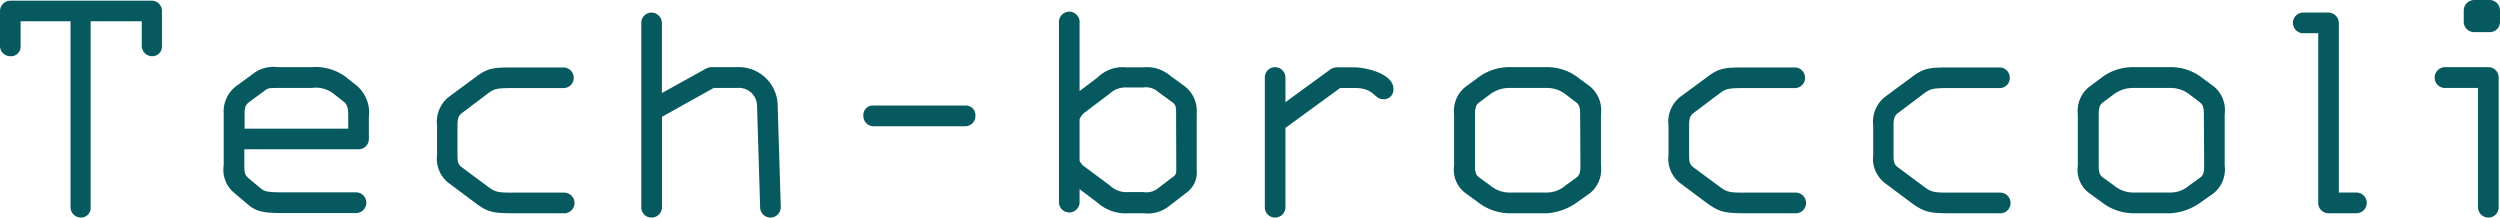
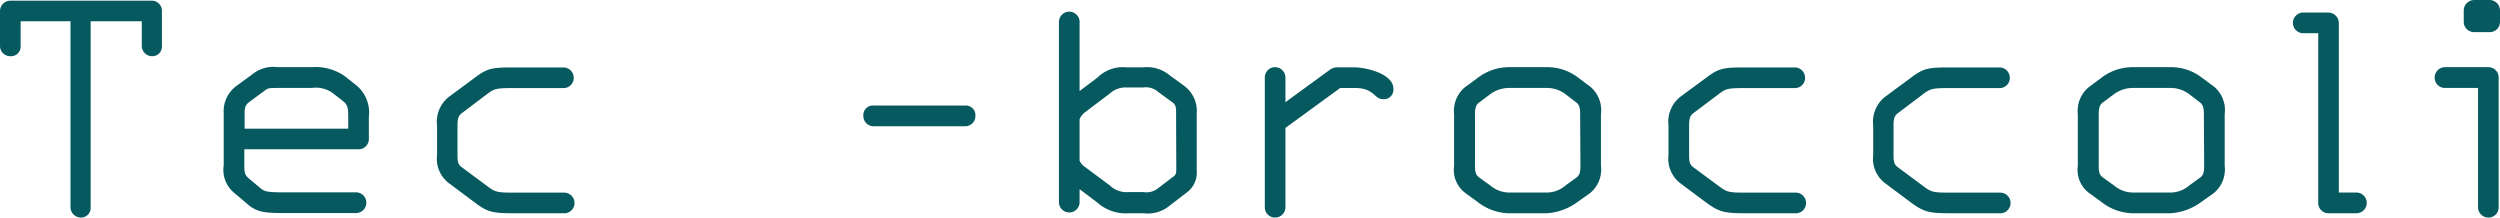
<svg xmlns="http://www.w3.org/2000/svg" viewBox="0 0 260.61 22.68">
  <defs>
    <style>.cls-1{fill:#065a5f;}</style>
  </defs>
  <g id="レイヤー_2" data-name="レイヤー 2">
    <g id="Tech-broccoli">
      <path class="cls-1" d="M15.88,5.86a1.08,1.08,0,0,1-1.1-1.06V2.22H9.45V21.63a1,1,0,0,1-1,1.05,1.09,1.09,0,0,1-1.1-1.05V2.22H2.15V4.8A1,1,0,0,1,1.09,5.86,1.07,1.07,0,0,1,0,4.8V1.16A1.09,1.09,0,0,1,1.09.07H15.88a1.06,1.06,0,0,1,1,1.09V4.8A1,1,0,0,1,15.88,5.86Z" />
      <path class="cls-1" d="M37.4,15.56H25.47v1.69c0,.81.07,1,.5,1.38l1.2,1c.38.32.67.42,2.39.42h7.55a1.08,1.08,0,0,1,0,2.16H29.56c-1.94,0-2.78-.11-3.66-.85l-1.42-1.2a3.11,3.11,0,0,1-1.16-2.93v-5.4A3.29,3.29,0,0,1,24.59,9l1.94-1.42A3.43,3.43,0,0,1,28.93,7h3.56a5.32,5.32,0,0,1,3.42.92l1.27,1a3.68,3.68,0,0,1,1.27,3.28V14.5A1.06,1.06,0,0,1,37.4,15.56Zm-1.1-3.39c0-1-.1-1.27-.53-1.62l-1.13-.88a3,3,0,0,0-2.15-.5H28.93c-.81,0-1,0-1.34.28L26,10.62c-.43.32-.5.6-.5,1.23v1.56H36.3Z" />
      <path class="cls-1" d="M58.78,22.23h-5.3c-2.18,0-2.71-.15-4-1.13l-2.68-2a3.19,3.19,0,0,1-1.24-2.93V13.09a3.31,3.31,0,0,1,1.24-3l2.71-2c1.31-1,1.87-1.06,4-1.06h5.3a1.09,1.09,0,0,1,1,1.09,1.06,1.06,0,0,1-1,1.06h-5.3c-1.8,0-2,.07-2.75.64l-2.57,1.94c-.39.28-.5.56-.5,1.34v3.07c0,.74.07,1,.5,1.3l2.57,1.91c.85.63,1,.7,2.75.7h5.3a1.08,1.08,0,0,1,0,2.16Z" />
-       <path class="cls-1" d="M80.33,22.68a1.08,1.08,0,0,1-1.09-1.05l-.32-10.55A1.9,1.9,0,0,0,76.8,9.17H74.4l-5.39,3v9.46a1.09,1.09,0,0,1-1.1,1.05,1.06,1.06,0,0,1-1.06-1.05V2.4a1.07,1.07,0,0,1,1.06-1.09A1.1,1.1,0,0,1,69,2.4V9.7l4.58-2.54A1.55,1.55,0,0,1,74.12,7H76.8a4.06,4.06,0,0,1,4.27,4.06l.32,10.47v.08A1.08,1.08,0,0,1,80.33,22.68Z" />
      <path class="cls-1" d="M100.62,13.16H91.09A1.06,1.06,0,0,1,90,12.1,1,1,0,0,1,91.09,11h9.53a1,1,0,0,1,1.06,1.06A1.06,1.06,0,0,1,100.62,13.16Z" />
      <path class="cls-1" d="M123.8,20,122,21.38a3.62,3.62,0,0,1-2.83.85h-1.51a4.41,4.41,0,0,1-3.25-1.1l-1.87-1.41v1.45a1.08,1.08,0,0,1-2.15,0V2.4a1.08,1.08,0,1,1,2.15,0V9.49l1.87-1.41a3.73,3.73,0,0,1,3-1.06h1.72a3.74,3.74,0,0,1,2.83.85L123.51,9a3.25,3.25,0,0,1,1.24,2.85v5.93A2.55,2.55,0,0,1,123.8,20Zm-1.2-8.19c0-.63,0-.91-.5-1.23l-1.37-1a1.92,1.92,0,0,0-1.56-.46h-1.72a2.42,2.42,0,0,0-1.77.64l-2.57,1.94a1.67,1.67,0,0,0-.57.74v4.3a1.44,1.44,0,0,0,.57.67l2.57,1.91a2.53,2.53,0,0,0,2,.7h1.51a1.92,1.92,0,0,0,1.56-.42l1.58-1.2c.25-.18.29-.32.29-.81Z" />
      <path class="cls-1" d="M144.19,10.34c-1,0-.85-1.17-3-1.17h-1.48L134,13.33v8.3a1.08,1.08,0,0,1-1.09,1.05,1.06,1.06,0,0,1-1.06-1.05V8.11A1.07,1.07,0,0,1,132.9,7,1.09,1.09,0,0,1,134,8.11v2.54l4.69-3.42a1.31,1.31,0,0,1,.64-.21h1.83c1.2,0,4.1.64,4.1,2.26A1,1,0,0,1,144.19,10.34Z" />
      <path class="cls-1" d="M165.78,20.11l-1.34.95a6,6,0,0,1-3.18,1.17h-4a5.49,5.49,0,0,1-3.22-1.17l-1.3-.95a3,3,0,0,1-1.16-2.82V11.92a3.22,3.22,0,0,1,1.16-2.85L154,8.15A5.4,5.4,0,0,1,157.28,7h4a5.26,5.26,0,0,1,3.28,1.13l1.24.92a3.21,3.21,0,0,1,1.09,2.85v5.37A3.19,3.19,0,0,1,165.78,20.11Zm-1.06-8.19c0-.74-.11-1-.39-1.23l-1.06-.81a3.16,3.16,0,0,0-2-.71h-4a3.28,3.28,0,0,0-2,.71l-1.09.81c-.28.21-.42.49-.42,1.23v5.37c0,.7.1.95.42,1.2l1.17.84a3.06,3.06,0,0,0,1.94.74h4a3,3,0,0,0,1.91-.74l1.16-.84c.28-.22.39-.5.39-1.2Z" />
      <path class="cls-1" d="M187.19,22.23H181.9c-2.19,0-2.72-.15-4.06-1.13l-2.68-2a3.21,3.21,0,0,1-1.23-2.93V13.09a3.32,3.32,0,0,1,1.23-3l2.72-2c1.3-1,1.87-1.06,4-1.06h5.29a1.09,1.09,0,0,1,1,1.09,1.06,1.06,0,0,1-1,1.06H181.9c-1.8,0-2,.07-2.75.64l-2.58,1.94c-.38.28-.49.56-.49,1.34v3.07c0,.74.07,1,.49,1.3l2.58,1.91c.85.63,1,.7,2.75.7h5.29a1.08,1.08,0,0,1,0,2.16Z" />
      <path class="cls-1" d="M208.54,22.23h-5.29c-2.19,0-2.72-.15-4.06-1.13l-2.68-2a3.19,3.19,0,0,1-1.24-2.93V13.09a3.31,3.31,0,0,1,1.24-3l2.71-2c1.31-1,1.87-1.06,4-1.06h5.29a1.08,1.08,0,0,1,1,1.09,1.05,1.05,0,0,1-1,1.06h-5.29c-1.8,0-2,.07-2.76.64l-2.57,1.94c-.39.28-.5.56-.5,1.34v3.07c0,.74.07,1,.5,1.3l2.57,1.91c.85.63,1,.7,2.76.7h5.29a1.08,1.08,0,0,1,0,2.16Z" />
      <path class="cls-1" d="M230.8,20.11l-1.34.95a6,6,0,0,1-3.18,1.17h-4a5.43,5.43,0,0,1-3.21-1.17l-1.31-.95a3,3,0,0,1-1.16-2.82V11.92a3.22,3.22,0,0,1,1.16-2.85L219,8.15A5.37,5.37,0,0,1,222.3,7h4a5.26,5.26,0,0,1,3.28,1.13l1.24.92a3.18,3.18,0,0,1,1.09,2.85v5.37A3.19,3.19,0,0,1,230.8,20.11Zm-1.06-8.19c0-.74-.11-1-.39-1.23l-1.06-.81a3.16,3.16,0,0,0-2-.71h-4a3.3,3.3,0,0,0-2,.71l-1.09.81c-.28.21-.42.49-.42,1.23v5.37c0,.7.1.95.42,1.2l1.17.84a3.09,3.09,0,0,0,1.94.74h4a3,3,0,0,0,1.91-.74l1.16-.84c.28-.22.39-.5.39-1.2Z" />
      <path class="cls-1" d="M245.65,22.23h-2.93a1.07,1.07,0,0,1-1.06-1.06V3.46H240a1.08,1.08,0,0,1,0-2.15h2.71a1.1,1.1,0,0,1,1.1,1.09V20.07h1.83a1.08,1.08,0,1,1,0,2.16Z" />
      <path class="cls-1" d="M259.41,22.68a1.08,1.08,0,0,1-1.09-1.05V9.17h-3.43a1.07,1.07,0,0,1-1.09-1.06A1.09,1.09,0,0,1,254.89,7h4.52a1.07,1.07,0,0,1,1.06,1.09V21.63A1.06,1.06,0,0,1,259.41,22.68Zm.14-19.33h-1.62a1.08,1.08,0,0,1-1.1-1.06V1.09A1.1,1.1,0,0,1,257.93,0h1.62a1.09,1.09,0,0,1,1.06,1.09v1.2A1.06,1.06,0,0,1,259.55,3.35Z" />
    </g>
  </g>
</svg>